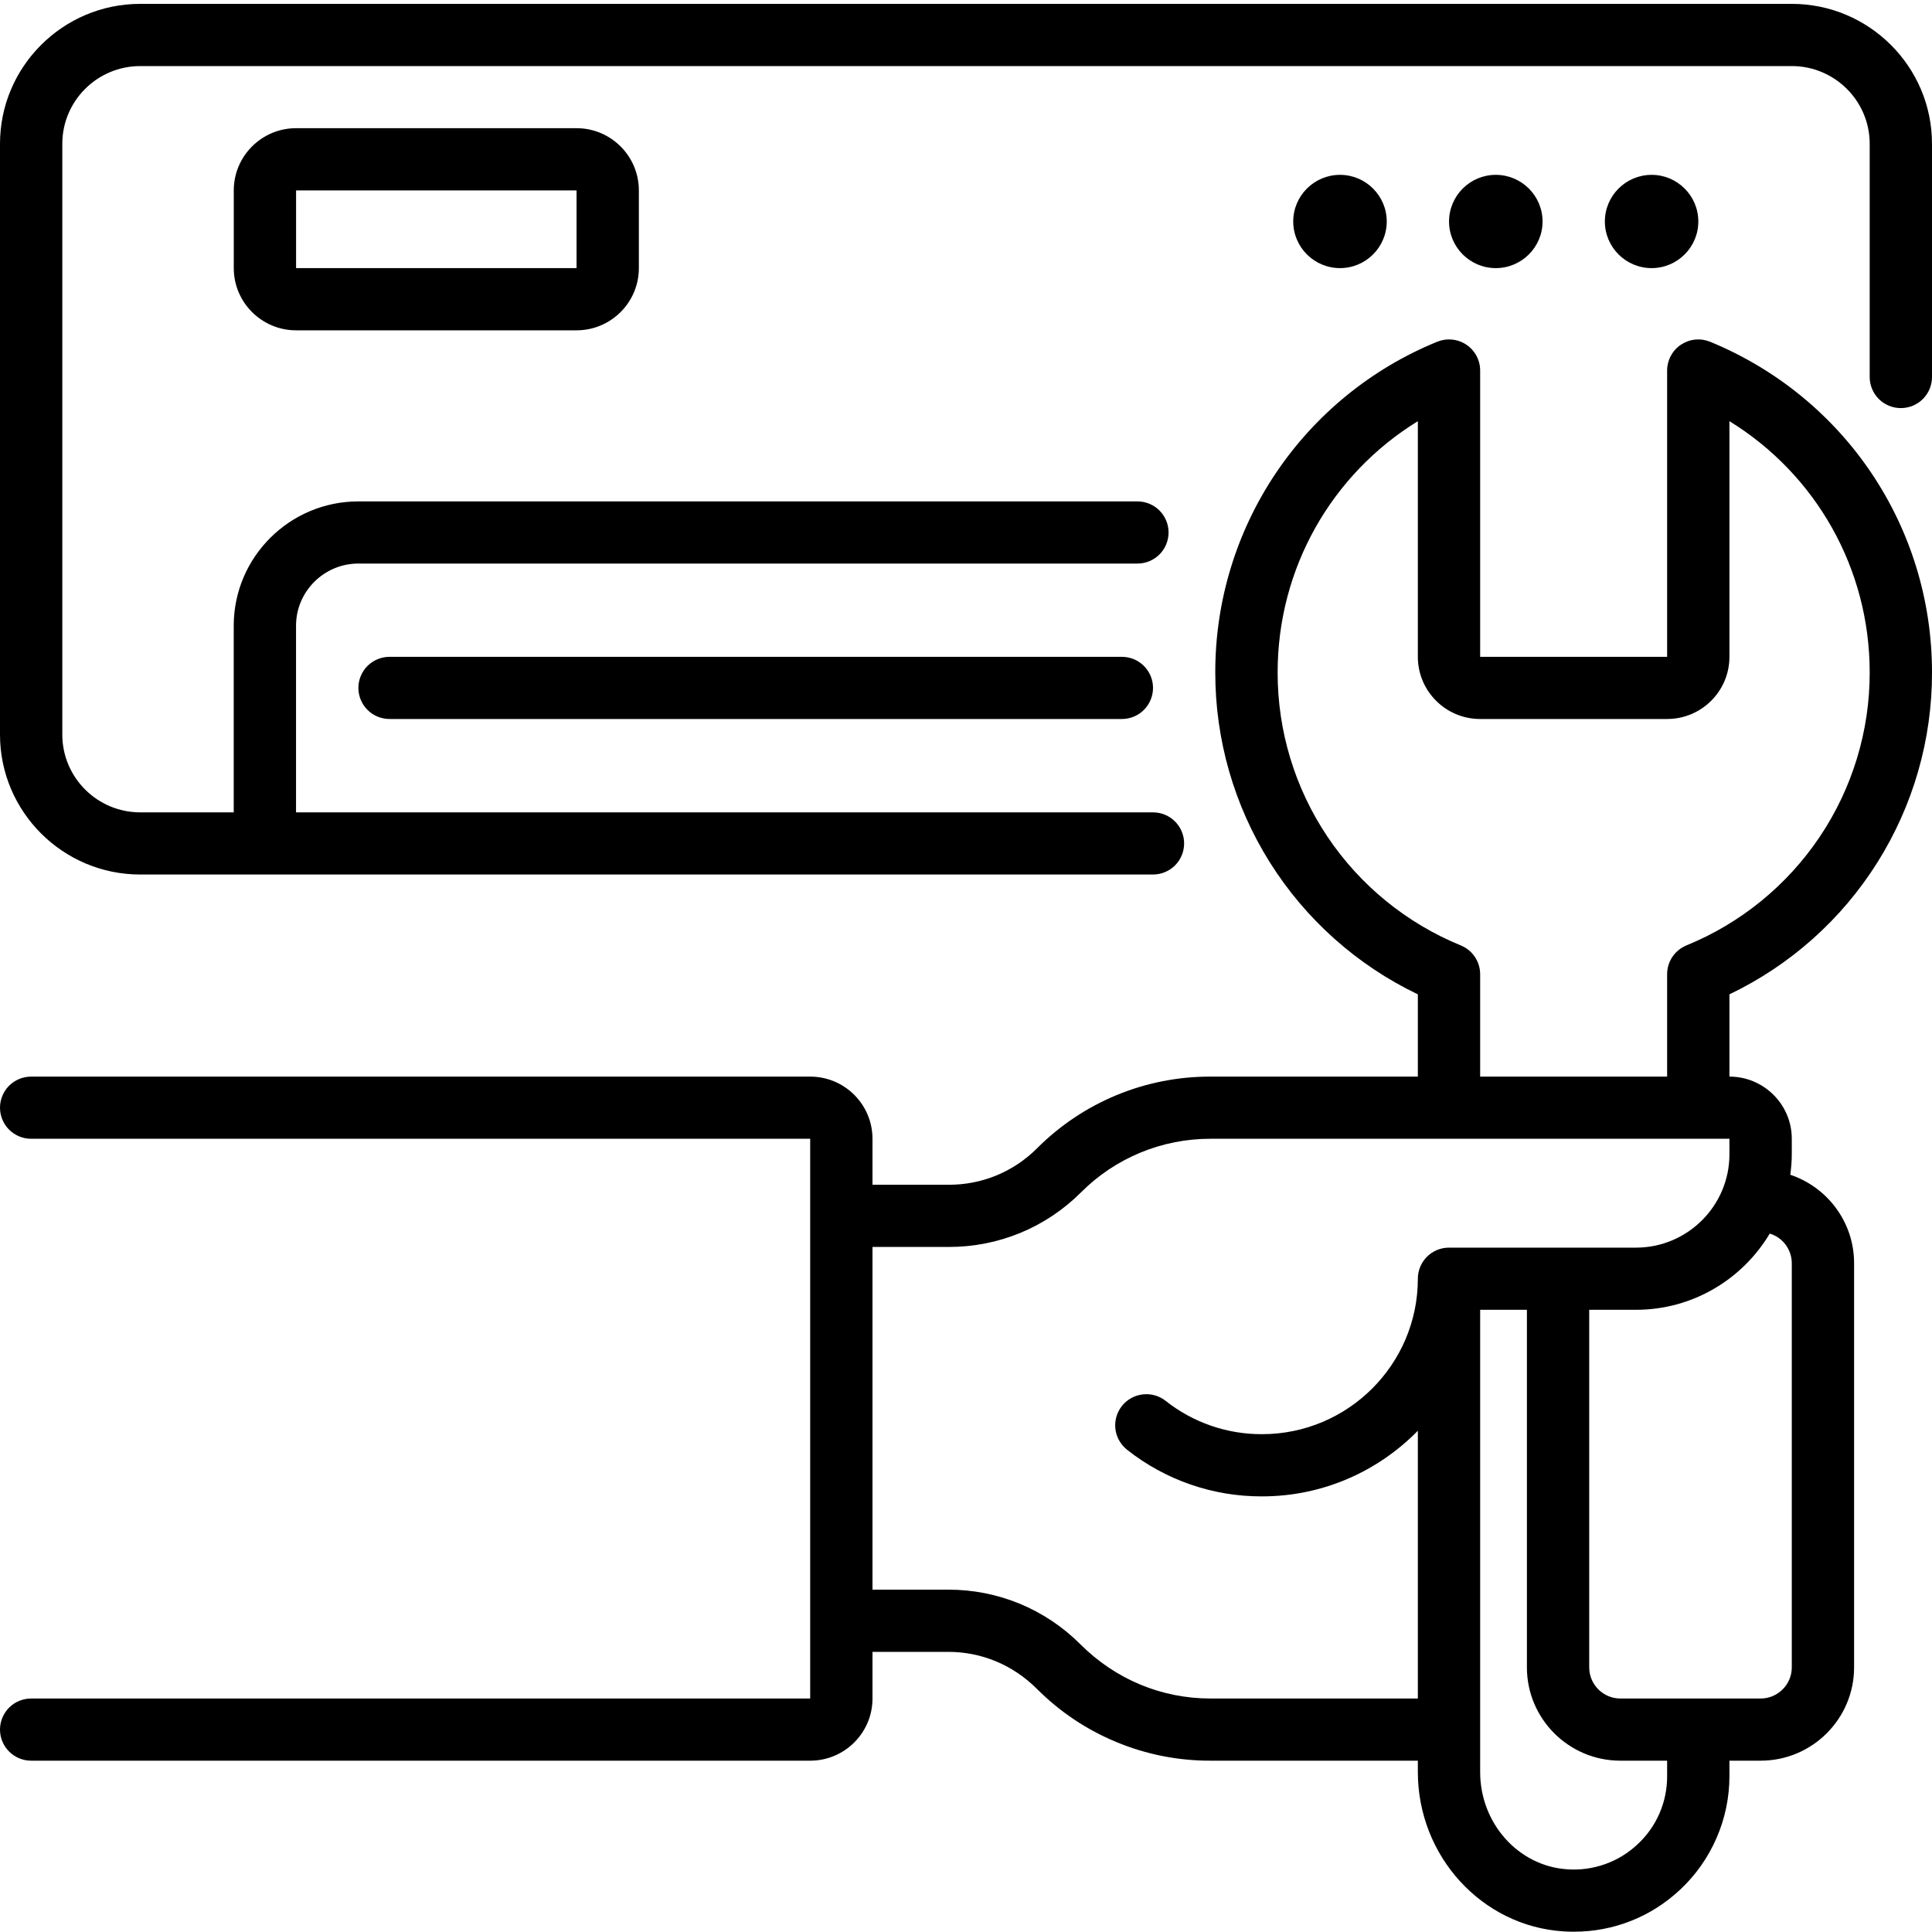
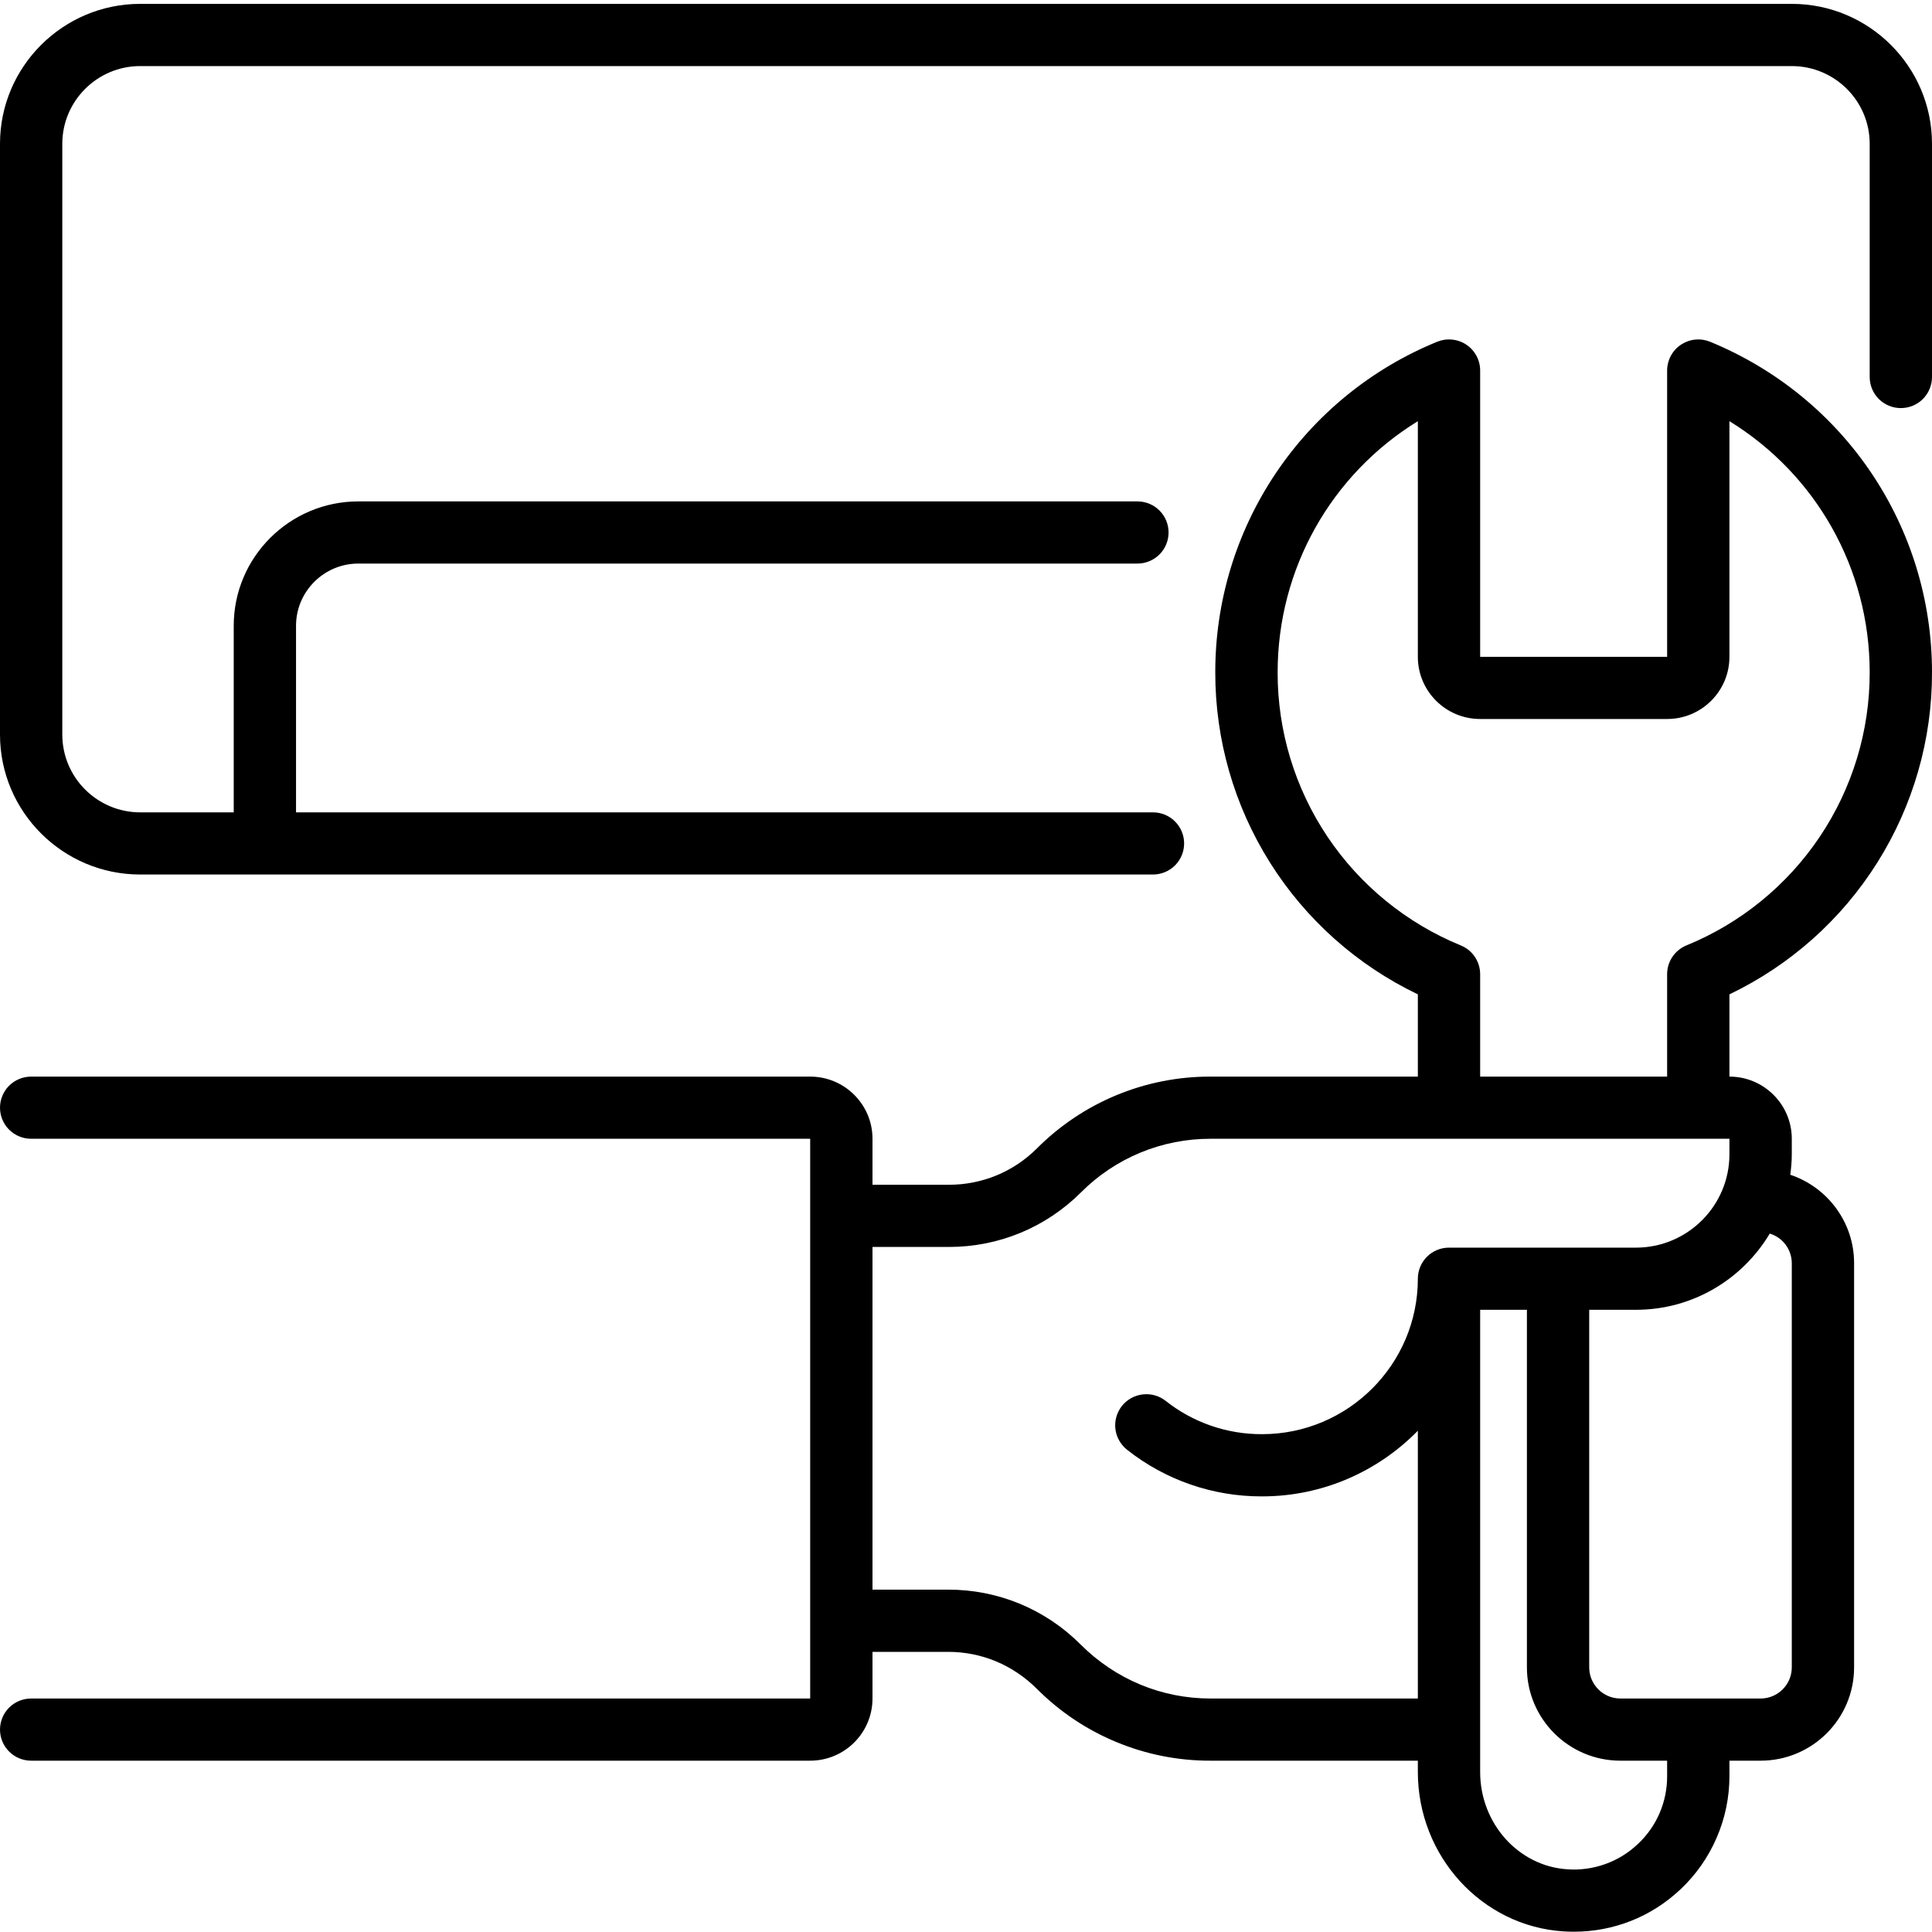
<svg xmlns="http://www.w3.org/2000/svg" width="40" height="40" viewBox="0 0 40 40" fill="none">
  <path d="M37.097 0.08H2.903C1.303 0.08 0 1.38 0 2.977V15.209C0 16.807 1.303 18.106 2.903 18.106H23.871C24.042 18.106 24.206 18.038 24.327 17.918C24.448 17.797 24.516 17.633 24.516 17.462C24.516 17.292 24.448 17.128 24.327 17.007C24.206 16.886 24.042 16.819 23.871 16.819H6.129V12.956C6.129 12.246 6.708 11.668 7.419 11.668H23.548C23.72 11.668 23.884 11.6 24.005 11.48C24.126 11.359 24.194 11.195 24.194 11.024C24.194 10.854 24.126 10.69 24.005 10.569C23.884 10.448 23.72 10.381 23.548 10.381H7.419C5.996 10.381 4.839 11.536 4.839 12.956V16.819H2.903C2.014 16.819 1.29 16.097 1.29 15.209V2.977C1.29 2.09 2.014 1.368 2.903 1.368H37.097C37.986 1.368 38.71 2.09 38.71 2.977V7.806C38.71 7.976 38.778 8.14 38.899 8.261C39.02 8.382 39.184 8.449 39.355 8.449C39.526 8.449 39.69 8.382 39.811 8.261C39.932 8.14 40 7.976 40 7.806V2.977C40 1.38 38.697 0.08 37.097 0.08Z" fill="black" />
-   <path d="M8.066 13.599C7.895 13.599 7.73 13.666 7.609 13.787C7.488 13.908 7.42 14.072 7.42 14.242C7.42 14.413 7.488 14.577 7.609 14.698C7.73 14.819 7.895 14.886 8.066 14.886H23.227C23.398 14.886 23.562 14.819 23.683 14.698C23.804 14.577 23.872 14.413 23.872 14.242C23.872 14.072 23.804 13.908 23.683 13.787C23.562 13.666 23.398 13.599 23.227 13.599H8.066ZM6.13 2.654C5.419 2.654 4.84 3.232 4.84 3.942V5.551C4.84 6.261 5.419 6.839 6.13 6.839H11.937C12.648 6.839 13.227 6.261 13.227 5.551V3.942C13.227 3.232 12.648 2.654 11.937 2.654H6.13ZM6.13 5.551V3.942H11.937L11.937 5.551H6.13ZM35.162 4.586C35.162 4.053 34.728 3.62 34.195 3.62C33.661 3.62 33.227 4.053 33.227 4.586C33.227 5.118 33.661 5.551 34.195 5.551C34.728 5.551 35.162 5.118 35.162 4.586ZM30.969 5.551C31.502 5.551 31.937 5.118 31.937 4.586C31.937 4.053 31.502 3.62 30.969 3.62C30.435 3.62 30.001 4.053 30.001 4.586C30.001 5.118 30.435 5.551 30.969 5.551ZM28.711 4.586C28.711 4.053 28.277 3.62 27.743 3.62C27.209 3.62 26.775 4.053 26.775 4.586C26.775 5.118 27.209 5.551 27.743 5.551C28.277 5.551 28.711 5.118 28.711 4.586Z" fill="black" />
  <path d="M40 13.921C40 10.911 38.197 8.225 35.407 7.076C35.309 7.036 35.203 7.02 35.097 7.031C34.992 7.041 34.891 7.078 34.803 7.136C34.714 7.195 34.642 7.275 34.592 7.368C34.542 7.462 34.516 7.566 34.516 7.672V13.599H30.645V7.671C30.645 7.565 30.619 7.461 30.569 7.368C30.519 7.275 30.447 7.195 30.359 7.136C30.271 7.077 30.169 7.041 30.064 7.031C29.958 7.02 29.852 7.036 29.754 7.076C28.393 7.632 27.23 8.581 26.412 9.8C25.594 11.019 25.159 12.453 25.161 13.921C25.159 15.313 25.551 16.678 26.293 17.858C27.035 19.038 28.097 19.984 29.355 20.587V22.29H25.064C24.396 22.288 23.735 22.418 23.118 22.673C22.501 22.928 21.941 23.303 21.47 23.775C21.231 24.015 20.946 24.205 20.633 24.335C20.32 24.464 19.984 24.53 19.645 24.529H18.064V23.577C18.064 22.867 17.486 22.29 16.774 22.29H0.645C0.474 22.29 0.31 22.358 0.189 22.478C0.068 22.599 0 22.763 0 22.933C0 23.104 0.068 23.268 0.189 23.389C0.31 23.509 0.474 23.577 0.645 23.577H16.774V35.166H0.645C0.474 35.166 0.31 35.233 0.189 35.354C0.068 35.475 0 35.639 0 35.809C0 35.98 0.068 36.144 0.189 36.264C0.31 36.385 0.474 36.453 0.645 36.453H16.774C17.486 36.453 18.064 35.876 18.064 35.166V34.2H19.632C20.321 34.2 20.969 34.468 21.47 34.968C21.941 35.44 22.501 35.815 23.118 36.069C23.735 36.325 24.396 36.455 25.064 36.453H29.355V36.687C29.355 38.428 30.678 39.878 32.367 39.987C32.44 39.992 32.512 39.994 32.584 39.994C33.406 39.994 34.182 39.689 34.786 39.123C35.108 38.822 35.364 38.458 35.539 38.054C35.715 37.65 35.806 37.215 35.806 36.775V36.453H36.452C37.519 36.453 38.387 35.587 38.387 34.521V26.152C38.387 25.302 37.833 24.579 37.066 24.322C37.084 24.183 37.097 24.043 37.097 23.899V23.577C37.097 22.867 36.518 22.29 35.806 22.29V20.587C37.065 19.984 38.126 19.038 38.868 17.858C39.61 16.678 40.003 15.313 40 13.921ZM25.064 35.166C24.051 35.166 23.098 34.772 22.369 34.044C22.01 33.684 21.584 33.399 21.114 33.204C20.644 33.01 20.14 32.911 19.632 32.912H18.064V25.817H19.645C20.679 25.817 21.651 25.415 22.382 24.686C22.733 24.333 23.151 24.054 23.612 23.863C24.072 23.673 24.566 23.576 25.064 23.577H35.806V23.899C35.806 24.964 34.938 25.831 33.871 25.831H30C29.829 25.831 29.665 25.898 29.544 26.019C29.423 26.14 29.355 26.304 29.355 26.474C29.355 28.249 27.908 29.693 26.129 29.693C25.405 29.696 24.701 29.453 24.133 29.003C24.067 28.951 23.991 28.912 23.909 28.889C23.827 28.866 23.742 28.86 23.658 28.87C23.574 28.88 23.492 28.906 23.419 28.947C23.345 28.988 23.28 29.044 23.227 29.11C23.175 29.177 23.136 29.253 23.113 29.334C23.09 29.416 23.083 29.501 23.093 29.585C23.103 29.669 23.129 29.75 23.171 29.823C23.212 29.897 23.268 29.962 23.334 30.015C24.129 30.644 25.114 30.985 26.129 30.981C27.392 30.981 28.535 30.459 29.355 29.622V35.166H25.064ZM34.516 36.775C34.517 37.039 34.463 37.301 34.358 37.544C34.253 37.786 34.098 38.005 33.904 38.184C33.711 38.366 33.482 38.506 33.232 38.595C32.981 38.684 32.715 38.721 32.451 38.702C31.438 38.637 30.645 37.752 30.645 36.687V27.118H31.613V34.522C31.613 35.587 32.481 36.453 33.548 36.453H34.516V36.775ZM37.097 26.152V34.522C37.097 34.877 36.807 35.166 36.452 35.166H33.548C33.193 35.166 32.903 34.877 32.903 34.522V27.118H33.871C35.049 27.118 36.078 26.483 36.641 25.54C36.773 25.58 36.888 25.661 36.97 25.771C37.052 25.882 37.096 26.015 37.097 26.152ZM34.915 19.574C34.797 19.623 34.696 19.705 34.625 19.811C34.554 19.917 34.516 20.042 34.516 20.169V22.29H30.645V20.17C30.645 20.042 30.607 19.918 30.536 19.812C30.465 19.706 30.364 19.623 30.246 19.575C29.122 19.115 28.161 18.332 27.485 17.325C26.809 16.318 26.45 15.133 26.452 13.921C26.452 11.772 27.564 9.822 29.355 8.72V13.599C29.355 14.309 29.933 14.886 30.645 14.886H34.516C35.228 14.886 35.806 14.309 35.806 13.599V8.72C37.597 9.822 38.71 11.771 38.71 13.92C38.712 15.132 38.352 16.317 37.676 17.325C37 18.331 36.039 19.115 34.915 19.574Z" fill="black" />
</svg>